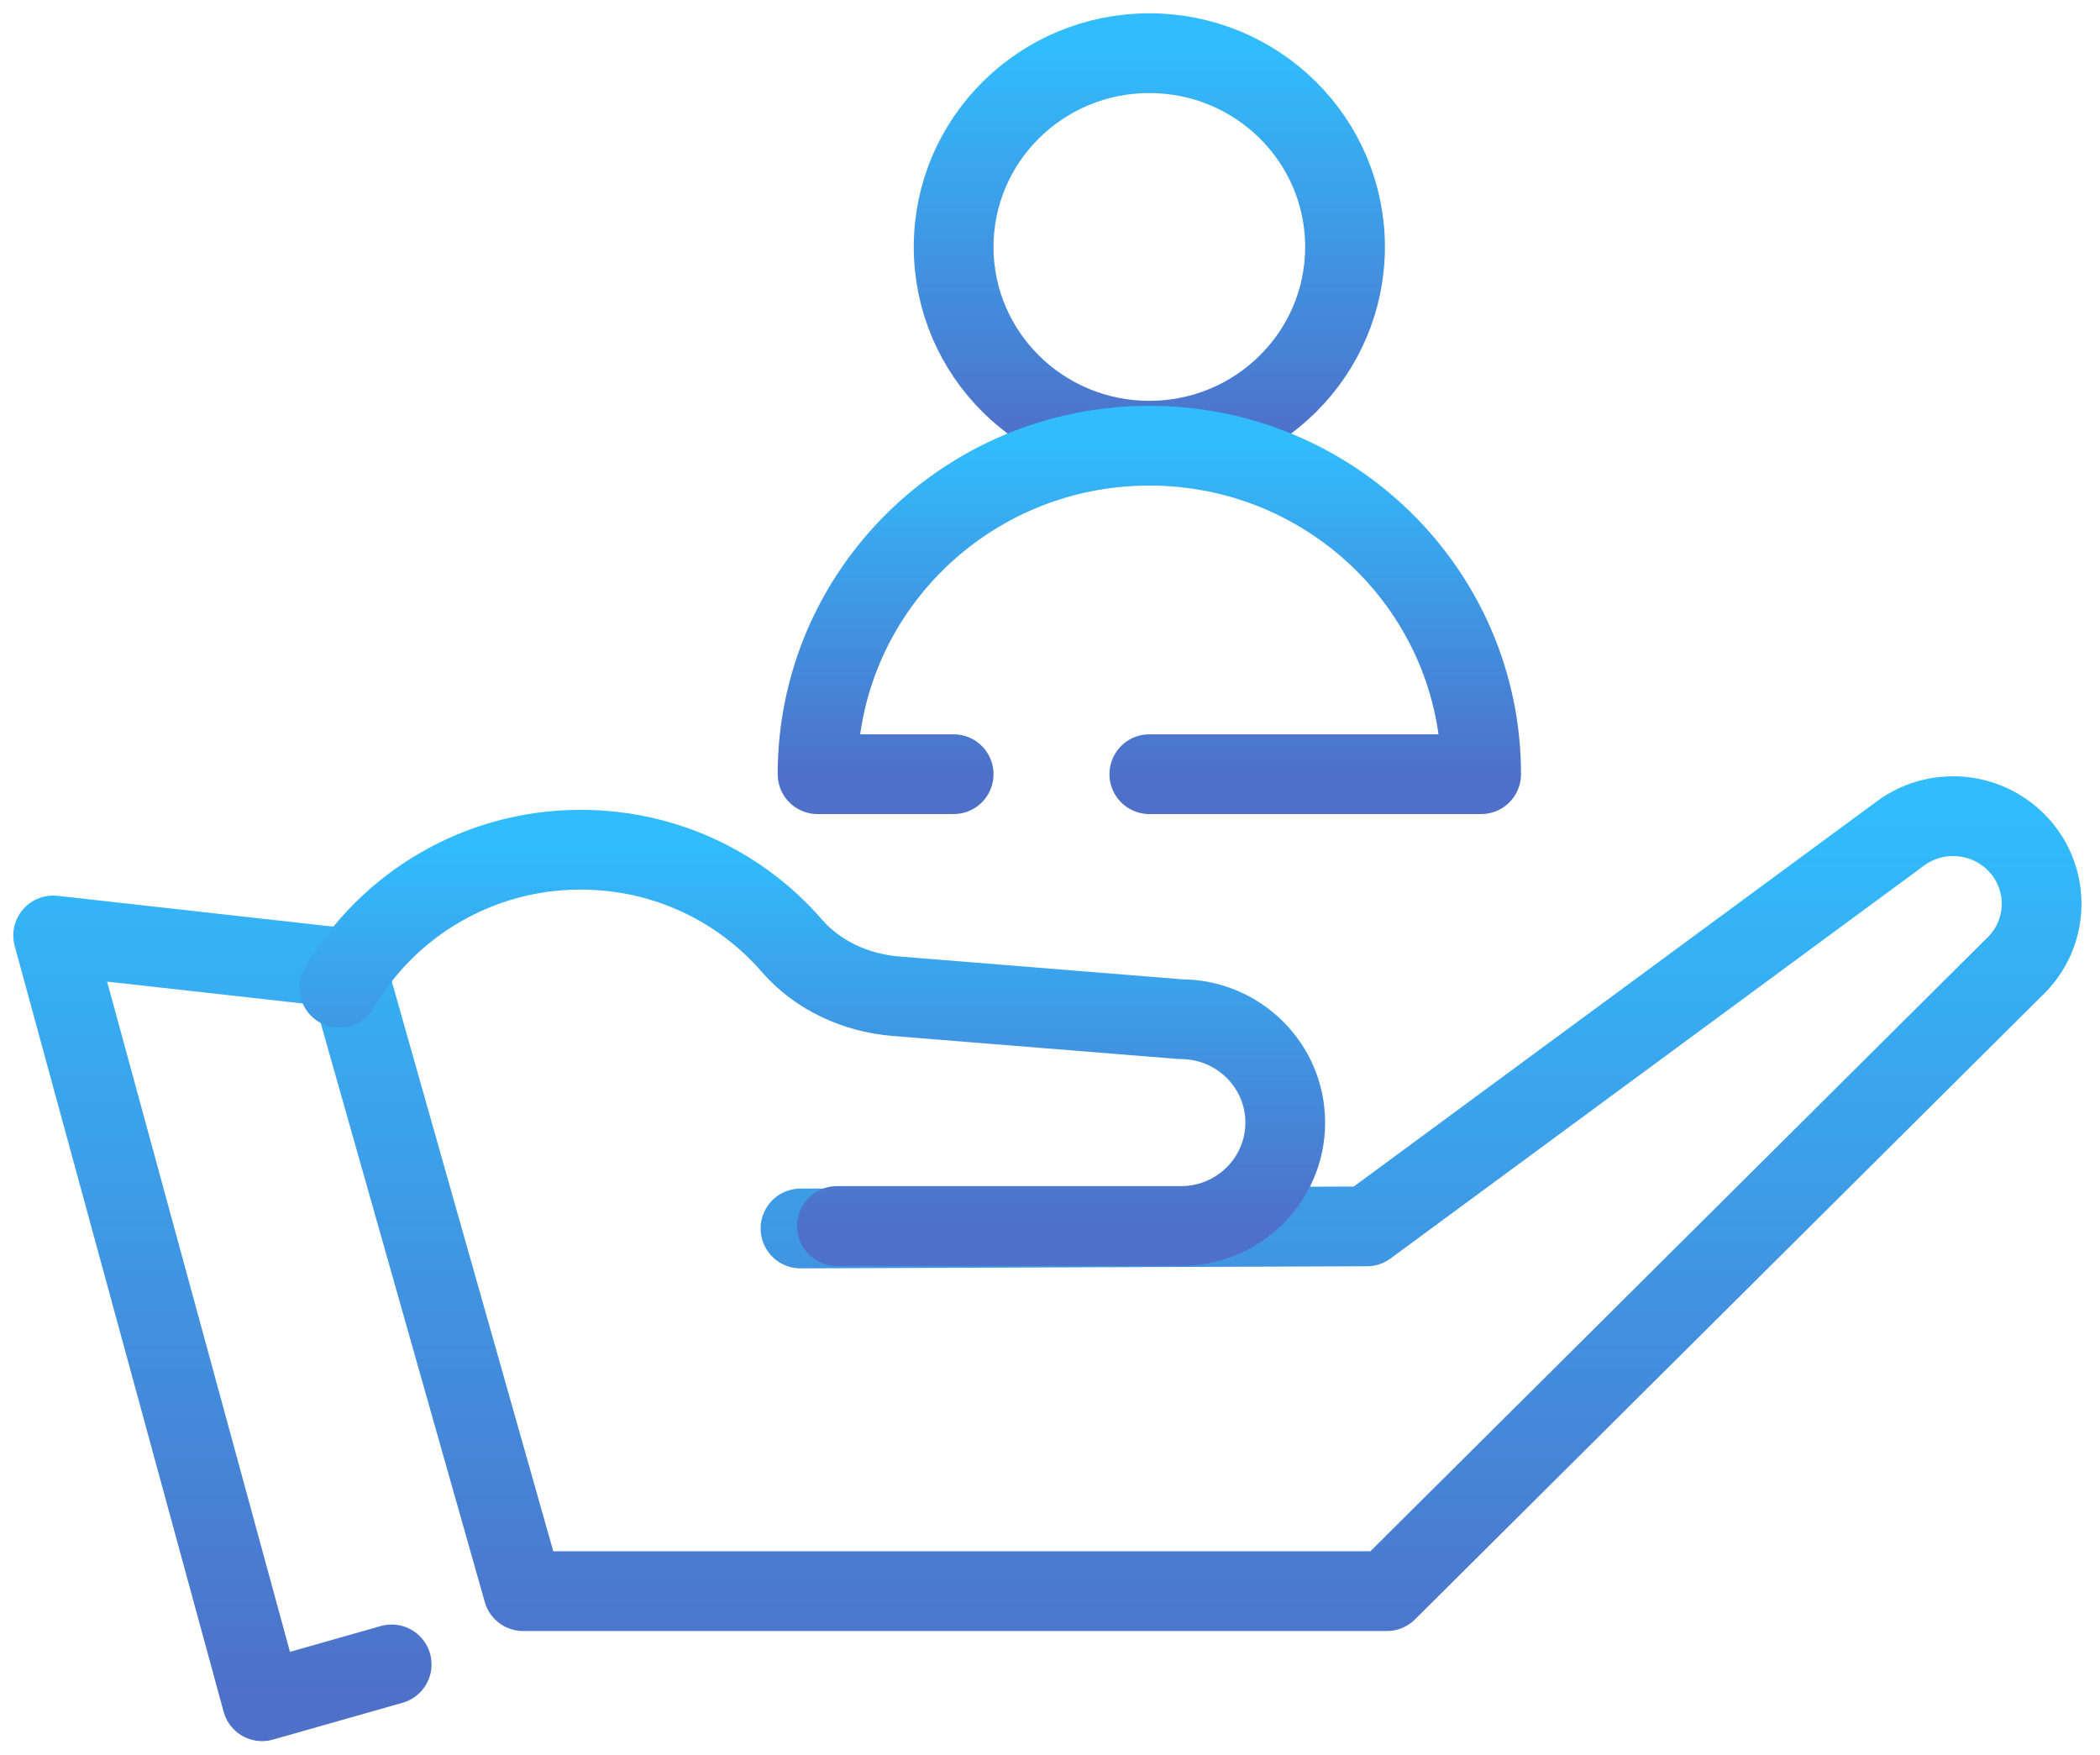
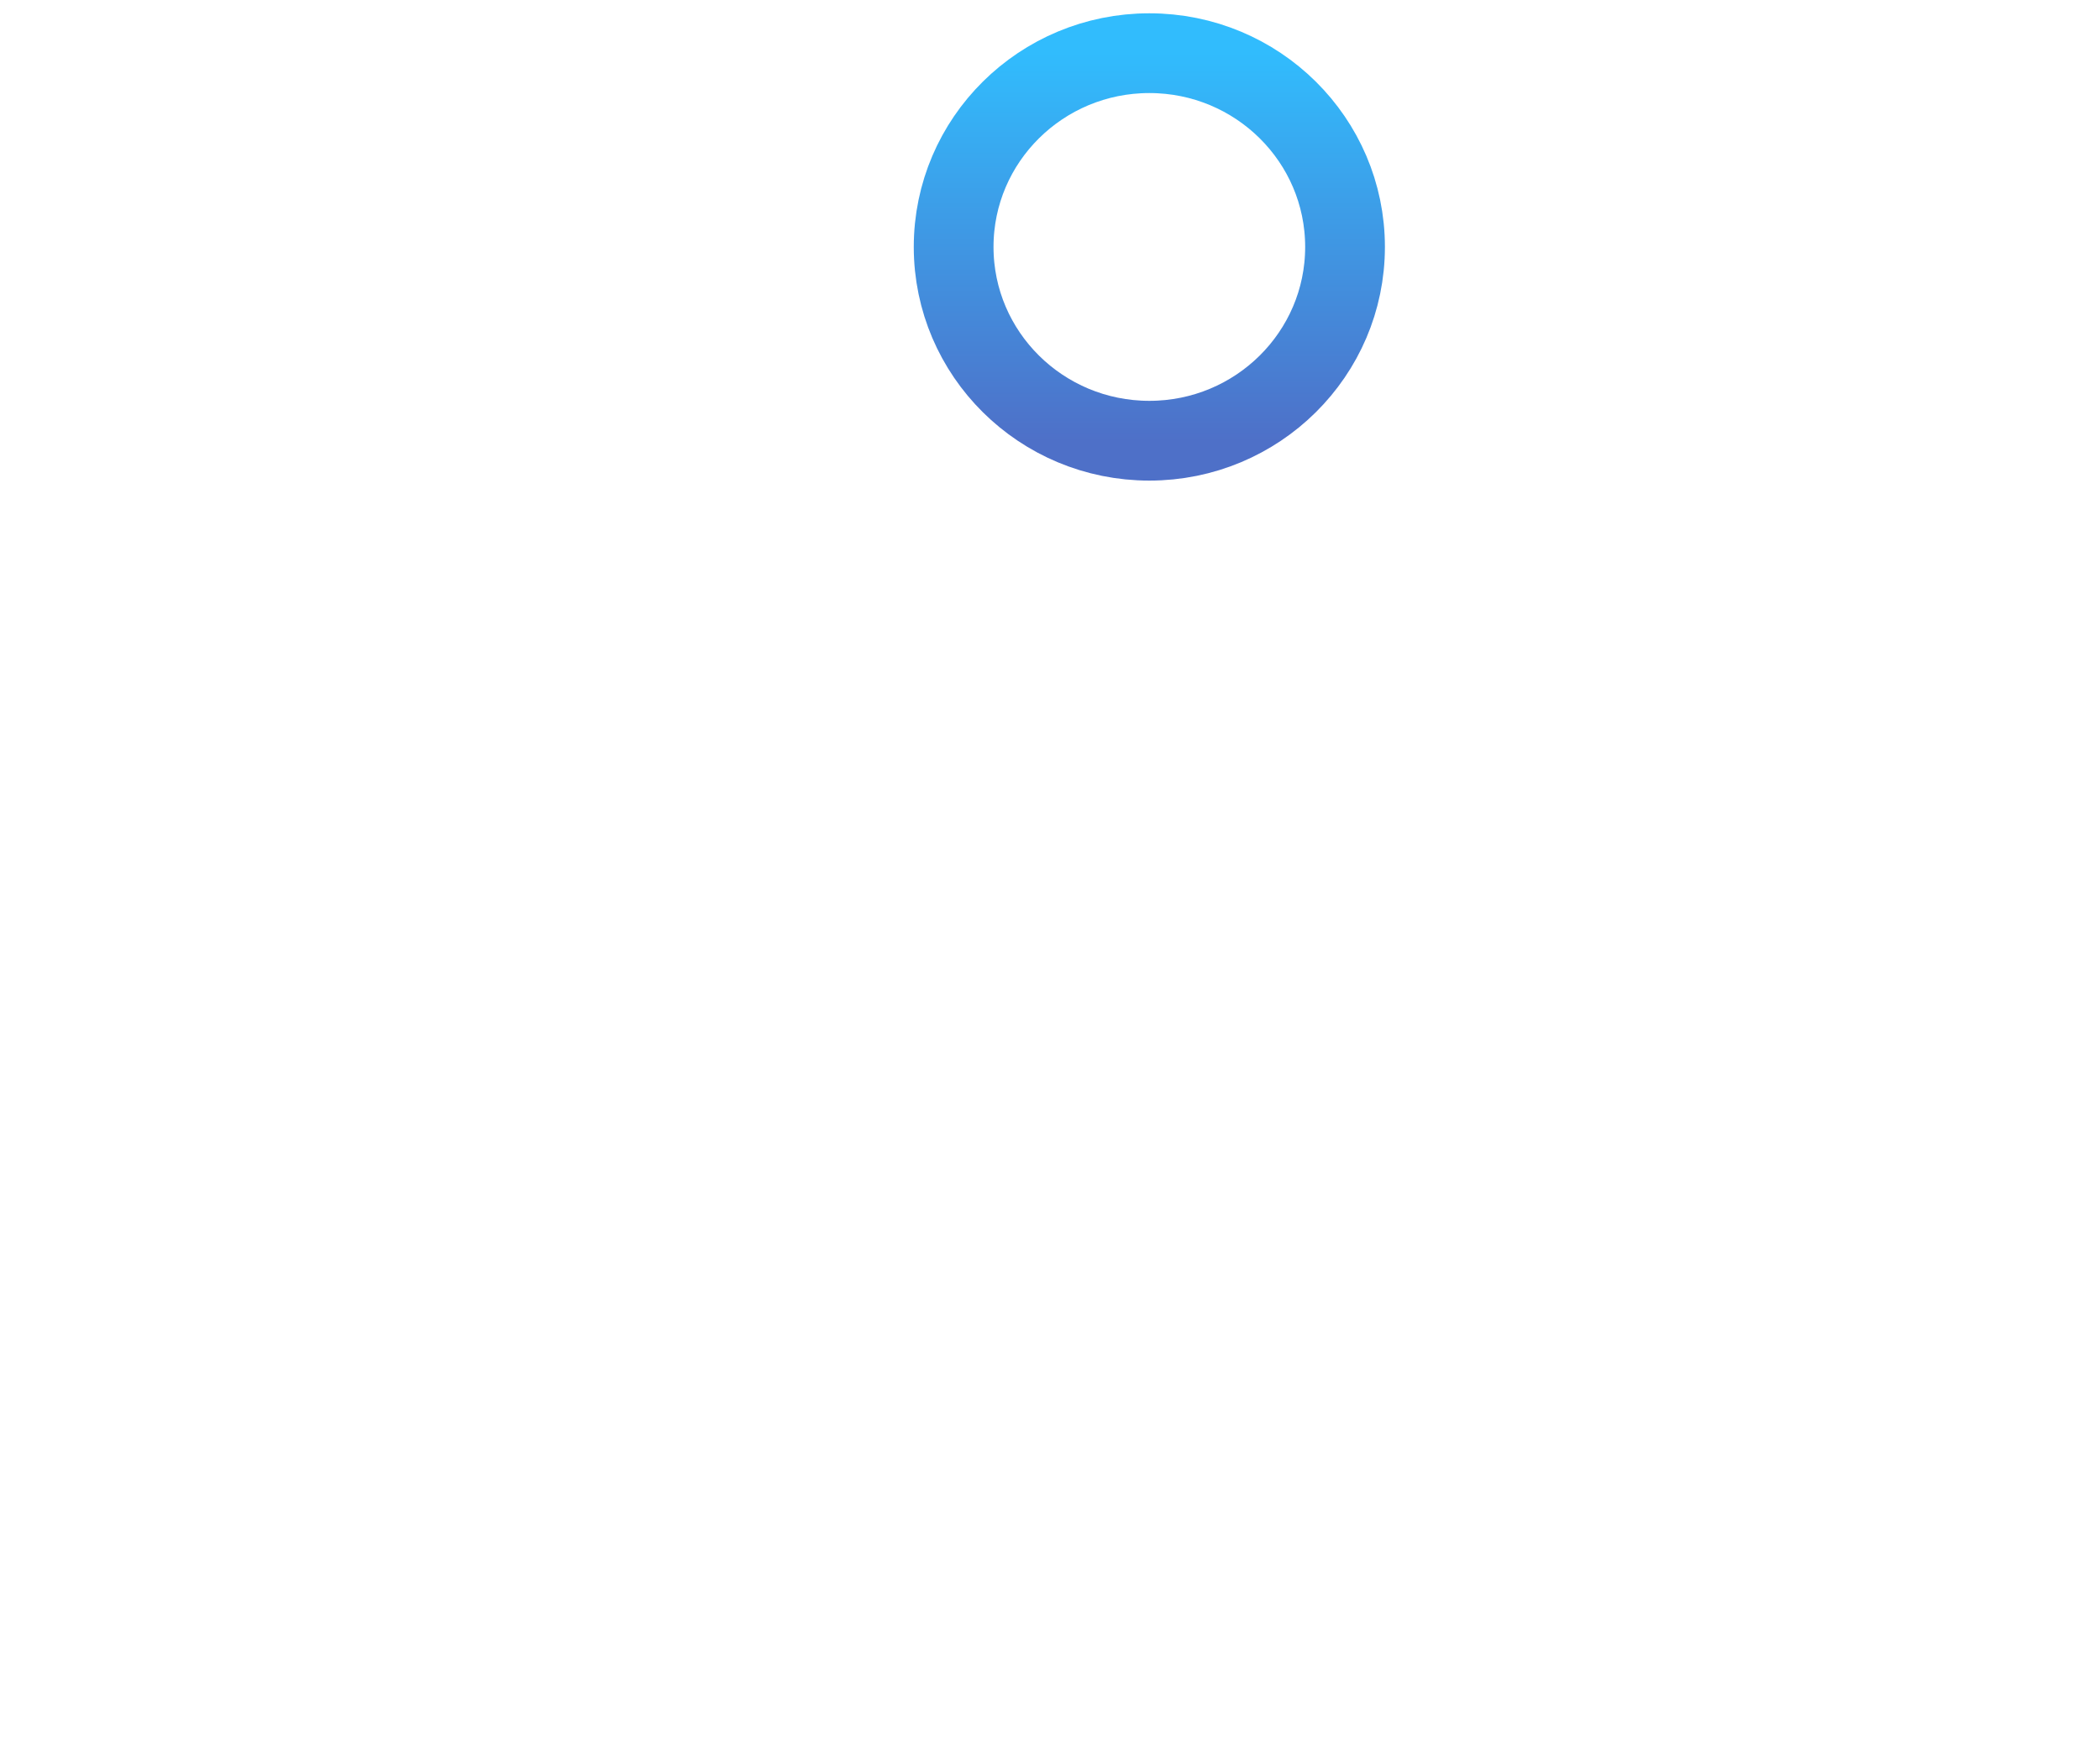
<svg xmlns="http://www.w3.org/2000/svg" width="79" height="66" viewBox="0 0 79 66" fill="none">
-   <path d="M30.114 46.208L51.422 46.129L71.518 31.331C72.845 30.375 74.669 30.517 75.83 31.667C77.164 32.987 77.121 35.143 75.736 36.414L52.172 59.849H19.68L13.04 36.421L2 35.186L9.86 63.99L14.734 62.605" stroke="url(#paint0_linear_3574_2125)" stroke-width="3" stroke-linecap="round" stroke-linejoin="round" />
-   <path d="M12.766 37.151C14.575 34.053 17.965 31.961 21.844 31.961C25.024 31.961 27.872 33.36 29.79 35.573C30.771 36.701 32.206 37.35 33.705 37.472L44.42 38.336C46.591 38.336 48.35 40.077 48.35 42.226C48.35 44.375 46.591 46.116 44.42 46.116H31.484" stroke="url(#paint1_linear_3574_2125)" stroke-width="3" stroke-linecap="round" stroke-linejoin="round" />
  <path d="M43.237 16.577C47.303 16.577 50.599 13.313 50.599 9.288C50.599 5.263 47.303 2 43.237 2C39.171 2 35.875 5.263 35.875 9.288C35.875 13.313 39.171 16.577 43.237 16.577Z" stroke="url(#paint2_linear_3574_2125)" stroke-width="3" stroke-linecap="round" stroke-linejoin="round" />
-   <path d="M43.237 29.12H55.719C55.719 22.296 50.131 16.764 43.237 16.764C36.344 16.764 30.756 22.296 30.756 29.12H35.875" stroke="url(#paint3_linear_3574_2125)" stroke-width="3" stroke-linecap="round" stroke-linejoin="round" />
  <defs>
    <linearGradient id="paint0_linear_3574_2125" x1="39.401" y1="30.699" x2="39.401" y2="63.99" gradientUnits="userSpaceOnUse">
      <stop stop-color="#31BCFD" />
      <stop offset="1" stop-color="#4E70C8" />
    </linearGradient>
    <linearGradient id="paint1_linear_3574_2125" x1="30.558" y1="31.961" x2="30.558" y2="46.116" gradientUnits="userSpaceOnUse">
      <stop stop-color="#31BCFD" />
      <stop offset="1" stop-color="#4E70C8" />
    </linearGradient>
    <linearGradient id="paint2_linear_3574_2125" x1="43.237" y1="2" x2="43.237" y2="16.577" gradientUnits="userSpaceOnUse">
      <stop stop-color="#31BCFD" />
      <stop offset="1" stop-color="#4E70C8" />
    </linearGradient>
    <linearGradient id="paint3_linear_3574_2125" x1="43.237" y1="16.764" x2="43.237" y2="29.12" gradientUnits="userSpaceOnUse">
      <stop stop-color="#31BCFD" />
      <stop offset="1" stop-color="#4E70C8" />
    </linearGradient>
  </defs>
</svg>